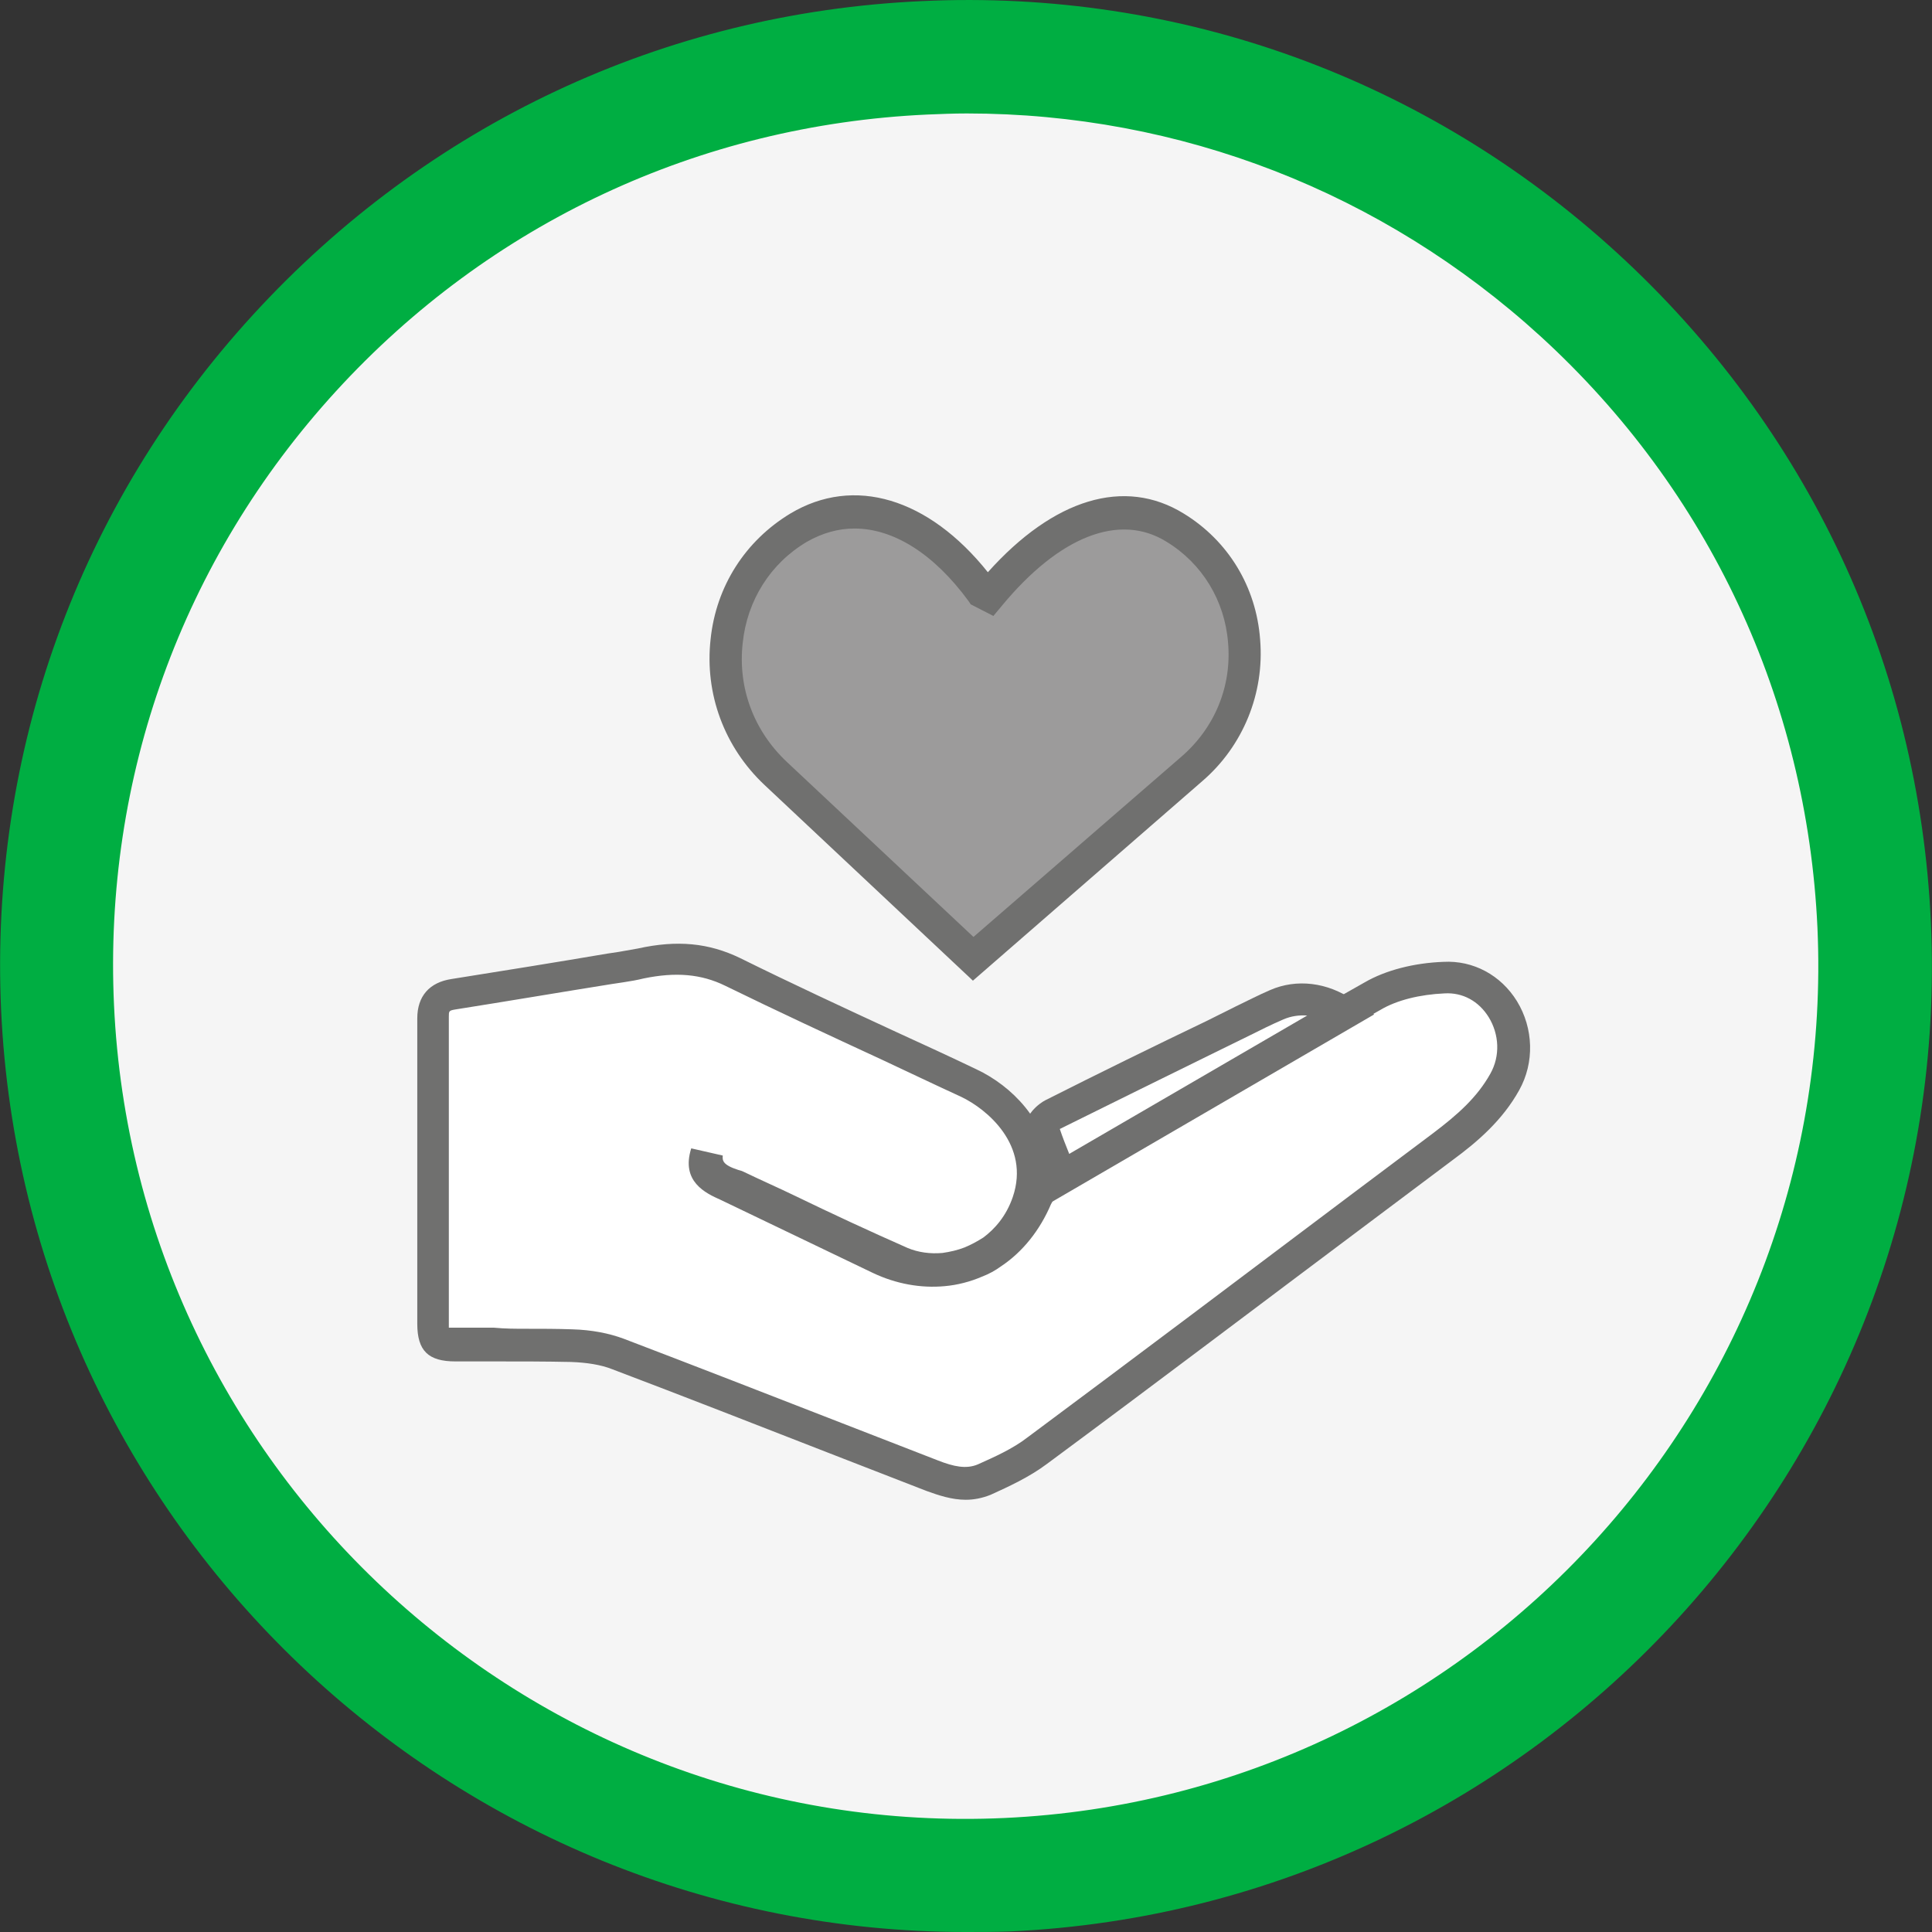
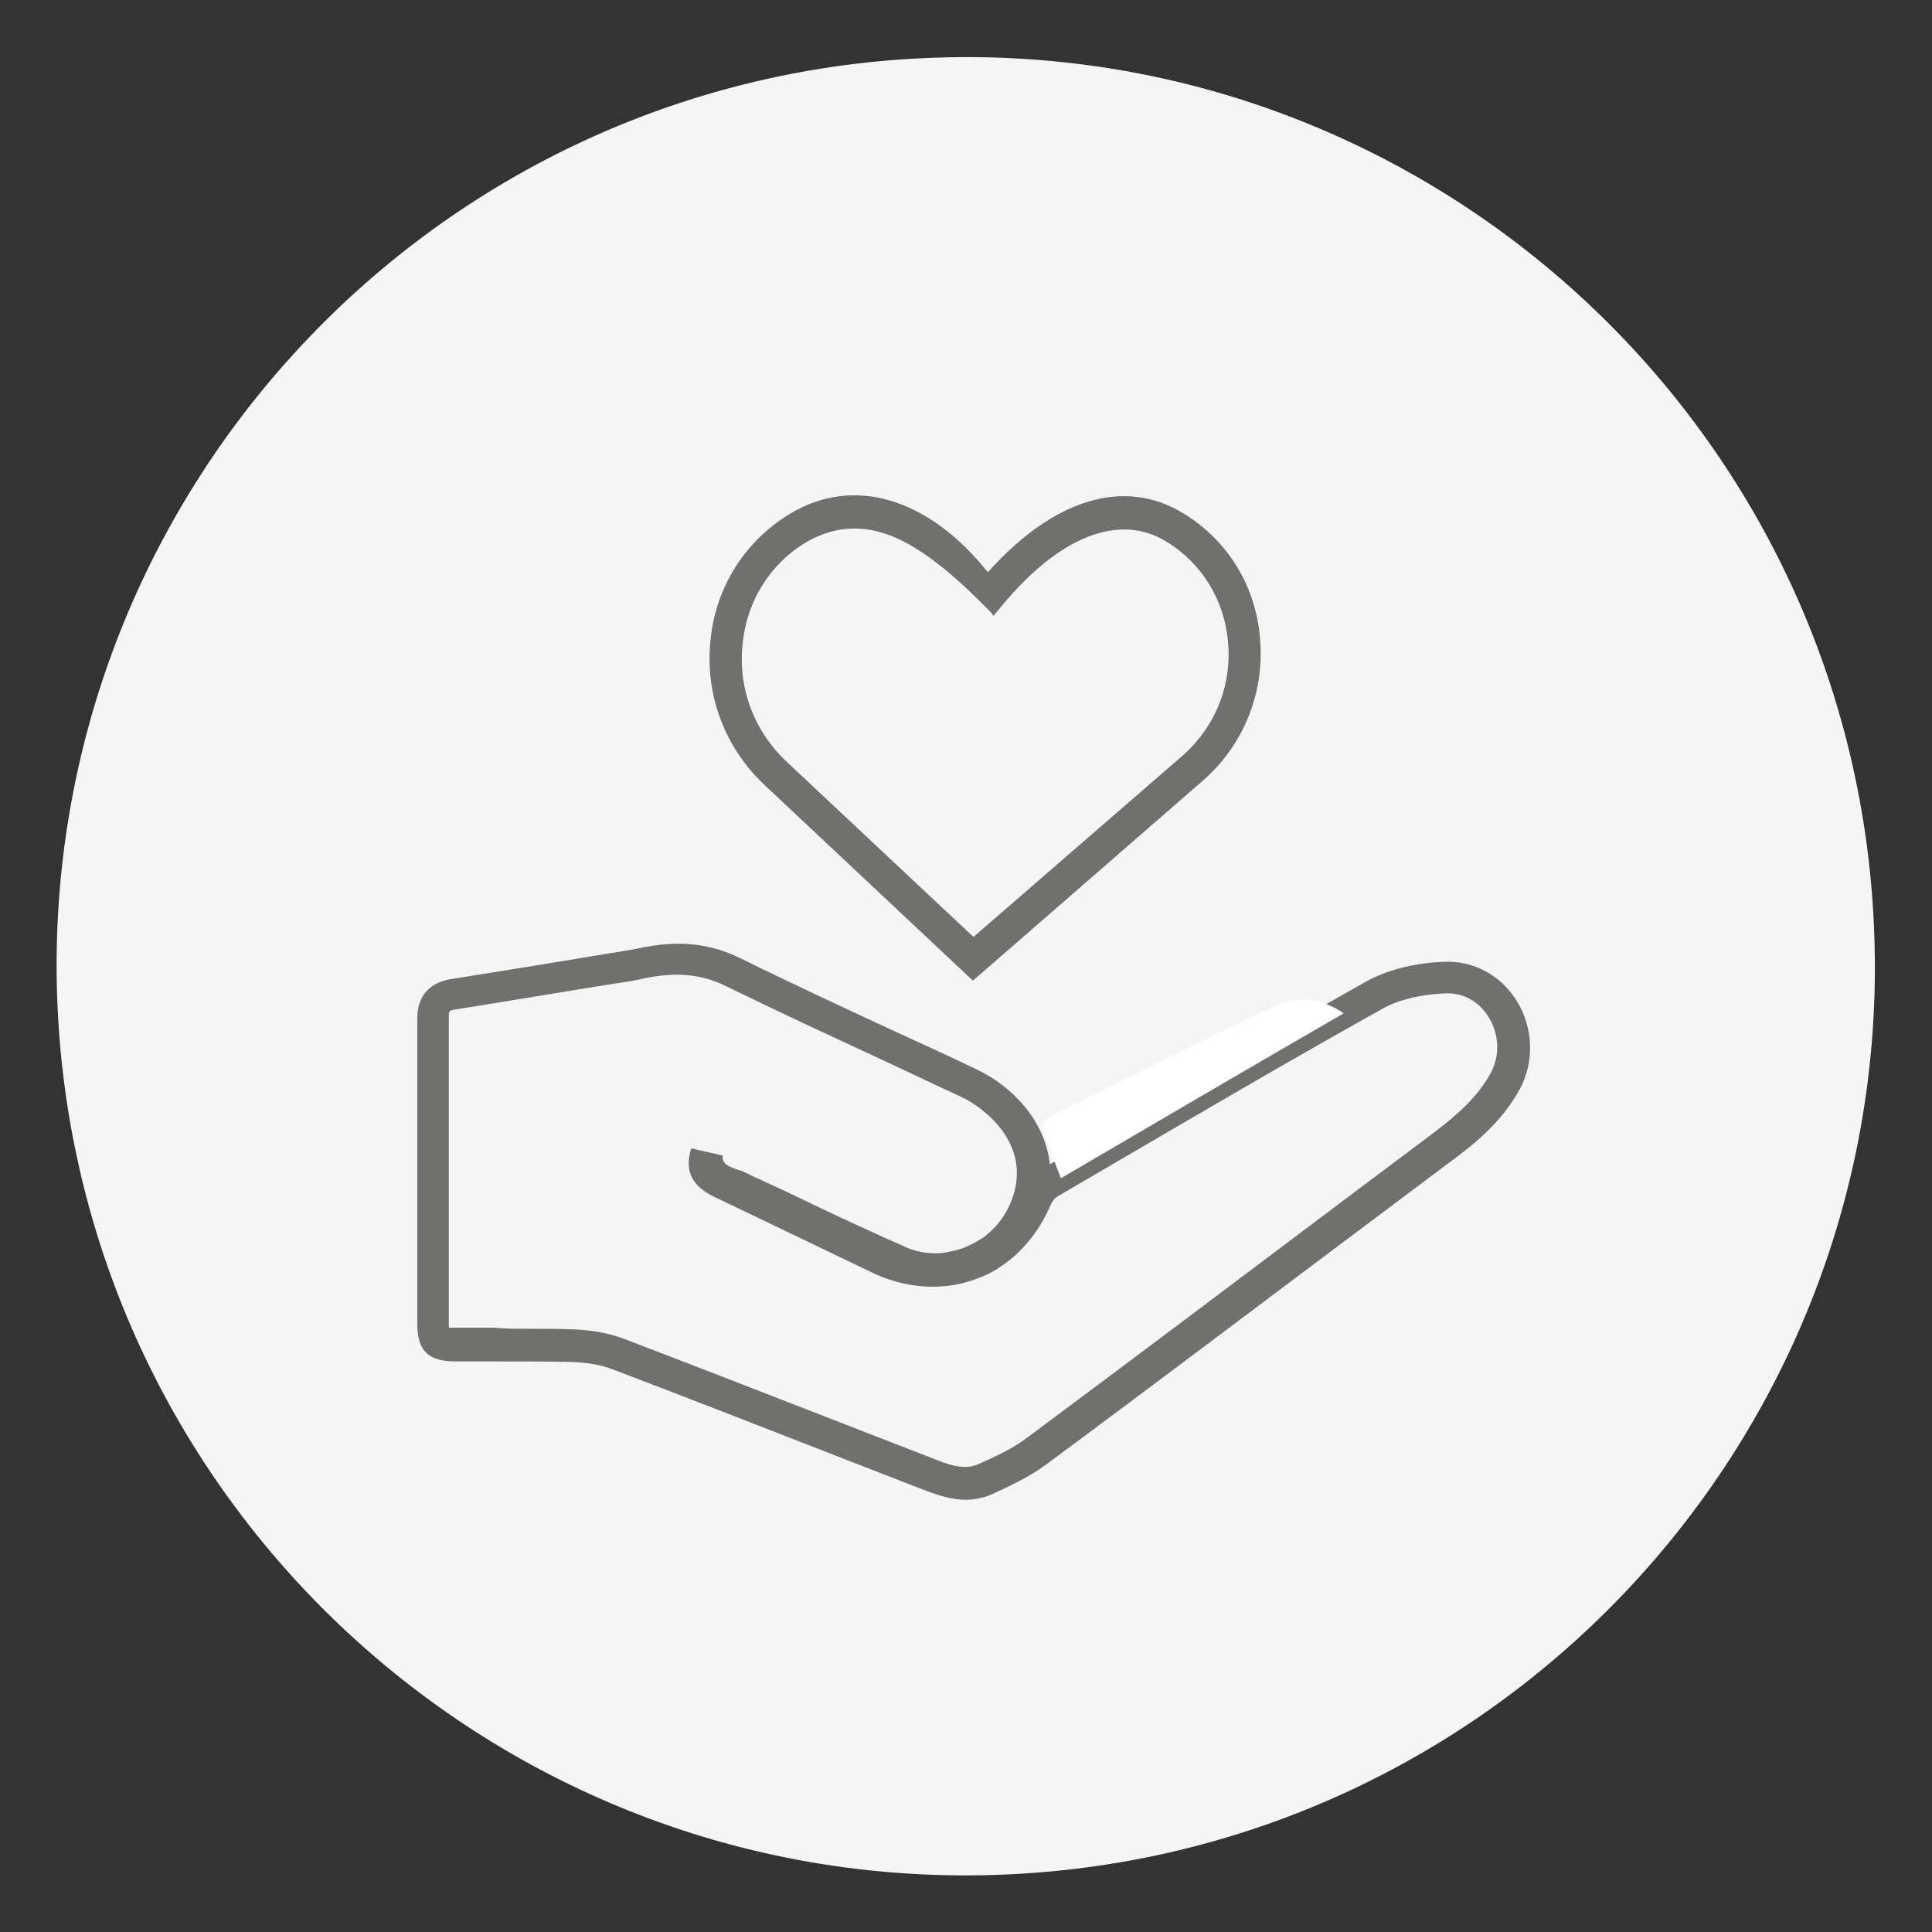
<svg xmlns="http://www.w3.org/2000/svg" version="1.1" id="Layer_1" x="0px" y="0px" viewBox="0 0 34.91 34.91" style="enable-background:new 0 0 34.91 34.91;" xml:space="preserve">
  <rect x="0" y="0" width="34.91" height="34.91" fill="#333333" stroke="none" />
  <style type="text/css">
	.st0{fill:#F5F5F5;}
	.st1{fill:#00AE42;}
	.st2{fill:#9C9B9B;}
	.st3{fill:#70706F;}
	.st4{fill:#FFFFFF;}
	.st5{fill:#F4F3F4;}
	.st6{fill:#71706F;}
	.st7{fill:#D9D9D9;}
	.st8{fill:#ECECEC;}
	.st9{fill:#1E1E1C;}
	.st10{fill:#585857;}
	.st11{fill:#C7C7C6;}
	.st12{fill:#717171;}
	.st13{fill:#23A845;}
	.st14{fill:#6C6C6C;}
</style>
  <g>
    <g>
      <g>
        <path class="st0" d="M18.2,33.87c9.06-0.41,16.08-8.1,15.66-17.16c-0.41-9.06-8.1-16.08-17.16-15.66     C7.64,1.46,0.63,9.14,1.04,18.2C1.46,27.27,9.14,34.28,18.2,33.87z" />
      </g>
      <g>
-         <path class="st1" d="M17.45,34.91c-9.26,0-17-7.31-17.43-16.66c-0.21-4.66,1.4-9.12,4.55-12.56S12,0.23,16.66,0.02     c4.65-0.22,9.12,1.4,12.56,4.55s5.46,7.44,5.67,12.1c0.44,9.61-7.03,17.79-16.64,18.23l0,0C17.98,34.91,17.71,34.91,17.45,34.91z      M17.47,2.05c-0.24,0-0.48,0.01-0.72,0.02c-4.11,0.19-7.9,1.96-10.68,5s-4.2,6.98-4.01,11.09c0.39,8.48,7.61,15.08,16.09,14.69     l0,0c8.48-0.39,15.07-7.6,14.69-16.09c-0.19-4.11-1.96-7.9-5-10.68C24.98,3.47,21.32,2.05,17.47,2.05z" />
-       </g>
+         </g>
    </g>
  </g>
  <g>
-     <path class="st2" d="M17.58,17.33l-3.57-3.36c-1.34-1.26-1.16-3.49,0.42-4.43c1.01-0.6,2.27-0.26,3.31,1.15l0.14,0.07   c1.16-1.41,2.38-1.82,3.36-1.22c1.55,0.96,1.68,3.17,0.3,4.36L17.58,17.33z" />
-     <path class="st3" d="M17.58,17.72l-3.77-3.54c-0.72-0.68-1.08-1.64-0.97-2.63c0.1-0.96,0.63-1.78,1.44-2.27   c1.15-0.69,2.5-0.28,3.57,1.06c1.19-1.33,2.47-1.72,3.54-1.06c0.8,0.49,1.31,1.32,1.38,2.28c0.08,0.97-0.31,1.92-1.04,2.55   L17.58,17.72z M15.44,9.55c-0.29,0-0.58,0.08-0.86,0.24c-0.66,0.39-1.08,1.06-1.16,1.83c-0.09,0.81,0.2,1.58,0.79,2.14l3.38,3.17   l3.76-3.26c0.6-0.52,0.91-1.27,0.84-2.06c-0.06-0.76-0.47-1.43-1.11-1.82c-0.85-0.53-1.94-0.1-2.98,1.16l-0.15,0.18l-0.41-0.21   l-0.04-0.06C16.87,10,16.14,9.55,15.44,9.55z" />
+     <path class="st3" d="M17.58,17.72l-3.77-3.54c-0.72-0.68-1.08-1.64-0.97-2.63c0.1-0.96,0.63-1.78,1.44-2.27   c1.15-0.69,2.5-0.28,3.57,1.06c1.19-1.33,2.47-1.72,3.54-1.06c0.8,0.49,1.31,1.32,1.38,2.28c0.08,0.97-0.31,1.92-1.04,2.55   L17.58,17.72z M15.44,9.55c-0.29,0-0.58,0.08-0.86,0.24c-0.66,0.39-1.08,1.06-1.16,1.83c-0.09,0.81,0.2,1.58,0.79,2.14l3.38,3.17   l3.76-3.26c0.6-0.52,0.91-1.27,0.84-2.06c-0.06-0.76-0.47-1.43-1.11-1.82c-0.85-0.53-1.94-0.1-2.98,1.16l-0.15,0.18l-0.04-0.06C16.87,10,16.14,9.55,15.44,9.55z" />
  </g>
  <g>
    <g>
-       <path class="st4" d="M12.78,20.84c-0.07,0.47,0.45,0.57,0.54,0.61c0.99,0.46,1.97,0.95,2.98,1.39c0.73,0.32,1.91,0.04,2.29-1.09    c0.35-1.02-0.37-1.84-1.08-2.17c-1.42-0.67-2.86-1.31-4.27-2.01c-0.55-0.27-1.09-0.27-1.66-0.15c-0.12,0.03-0.23,0.05-0.35,0.07    c-1.01,0.16-2.02,0.33-3.02,0.49c-0.25,0.04-0.37,0.16-0.37,0.42c0.01,1.84,0,3.68,0.01,5.52c0,0.32,0.06,0.38,0.4,0.38    c0.7,0,1.4-0.01,2.1,0.01c0.28,0.01,0.57,0.05,0.83,0.15c1.9,0.72,3.79,1.47,5.68,2.2c0.31,0.12,0.63,0.21,0.94,0.07    c0.33-0.15,0.67-0.31,0.96-0.52c2.45-1.82,4.89-3.66,7.33-5.5c0.44-0.33,0.85-0.68,1.12-1.17c0.47-0.85-0.14-1.93-1.1-1.88    c-0.44,0.02-0.91,0.12-1.29,0.33c-1.97,1.1-3.9,2.25-5.85,3.39c-0.09,0.05-0.18,0.17-0.22,0.27c-0.49,1.16-1.7,1.63-2.83,1.09    c-0.89-0.42-1.77-0.85-2.66-1.28C12.93,21.31,12.66,21.24,12.78,20.84z" />
      <path class="st3" d="M17.45,27.1c-0.25,0-0.49-0.08-0.71-0.16l-1.75-0.68c-1.31-0.51-2.61-1.02-3.93-1.52    c-0.2-0.08-0.46-0.12-0.74-0.13c-0.46-0.01-0.92-0.01-1.37-0.01c-0.24,0-0.48,0-0.72,0c-0.49,0-0.69-0.19-0.69-0.68    c0-0.8,0-1.6,0-2.4c0-1.04,0-2.08,0-3.12c0-0.4,0.22-0.65,0.62-0.71c0.94-0.15,1.88-0.3,2.82-0.46l0.2-0.03    c0.11-0.02,0.23-0.04,0.34-0.06c0.72-0.16,1.29-0.1,1.85,0.17c0.93,0.46,1.9,0.91,2.83,1.34c0.48,0.22,0.96,0.44,1.44,0.67    c0.66,0.31,1.25,0.94,1.33,1.72l0.77-0.45c1.61-0.94,3.27-1.91,4.92-2.84c0.38-0.22,0.89-0.35,1.42-0.37    c0.54-0.03,1.04,0.24,1.33,0.71c0.3,0.49,0.32,1.11,0.04,1.61c-0.3,0.54-0.75,0.93-1.2,1.26l-1.48,1.11    c-1.95,1.46-3.89,2.93-5.85,4.38c-0.32,0.24-0.69,0.41-1.02,0.56C17.75,27.07,17.6,27.1,17.45,27.1z M9.5,24.01    c0.28,0,0.56,0,0.84,0.01c0.35,0.01,0.66,0.07,0.93,0.17c1.31,0.5,2.62,1.01,3.93,1.52l1.75,0.68c0.28,0.11,0.51,0.16,0.72,0.07    c0.29-0.13,0.63-0.28,0.9-0.49c1.95-1.45,3.9-2.92,5.84-4.38l1.48-1.11c0.45-0.34,0.8-0.65,1.04-1.08    c0.18-0.32,0.16-0.71-0.03-1.02c-0.18-0.29-0.47-0.45-0.8-0.43c-0.44,0.02-0.86,0.12-1.16,0.3c-1.65,0.92-3.3,1.89-4.91,2.83    l-0.94,0.55c-0.03,0.02-0.07,0.07-0.1,0.13c-0.2,0.47-0.51,0.86-0.9,1.12c-0.11,0.08-0.22,0.14-0.35,0.19    c-0.21,0.09-0.44,0.15-0.67,0.17c-0.43,0.04-0.88-0.04-1.3-0.24l-2.75-1.32c-0.27-0.12-0.72-0.33-0.53-0.93l0.57,0.13    c-0.01,0.09,0,0.17,0.28,0.26c0.04,0.01,0.07,0.02,0.09,0.03c0.31,0.15,0.63,0.29,0.94,0.44c0.66,0.32,1.35,0.64,2.03,0.94    c0.19,0.08,0.41,0.11,0.63,0.09c0.14-0.02,0.27-0.05,0.4-0.1c0.12-0.05,0.23-0.11,0.34-0.18c0.2-0.15,0.41-0.38,0.53-0.73    c0.32-0.94-0.47-1.59-0.93-1.81c-0.48-0.22-0.96-0.45-1.43-0.67c-0.93-0.43-1.9-0.88-2.84-1.34c-0.43-0.21-0.89-0.25-1.47-0.13    c-0.12,0.03-0.24,0.05-0.37,0.07l-0.2,0.03c-0.94,0.15-1.88,0.31-2.83,0.46c-0.12,0.02-0.12,0.03-0.12,0.13c0,1.04,0,2.08,0,3.13    c0,0.8,0,1.6,0,2.4c0,0.04,0,0.07,0,0.09c0.05,0,0.16,0,0.26,0c0.18,0,0.37,0,0.55,0C9.13,24.01,9.32,24.01,9.5,24.01z" />
    </g>
    <g>
      <path class="st4" d="M24.28,18.31c-0.39-0.27-0.84-0.32-1.21-0.15c-0.27,0.12-0.53,0.25-0.79,0.38c-1.09,0.53-2.18,1.07-3.26,1.61    c-0.08,0.04-0.2,0.16-0.19,0.21c0.09,0.3,0.21,0.59,0.34,0.93C20.86,20.3,22.55,19.31,24.28,18.31z" />
-       <path class="st3" d="M19.02,21.71l-0.22-0.57c-0.09-0.24-0.18-0.47-0.25-0.7c-0.08-0.28,0.24-0.51,0.34-0.56    c0.97-0.49,1.95-0.97,2.93-1.44l0.5-0.25c0.21-0.1,0.42-0.21,0.63-0.3c0.48-0.21,1.04-0.14,1.5,0.18l0.38,0.26L19.02,21.71z     M19.15,20.4c0.05,0.15,0.11,0.3,0.17,0.45l4.3-2.5c-0.15-0.01-0.29,0.01-0.43,0.07c-0.21,0.09-0.41,0.19-0.61,0.29l-0.51,0.25    C21.09,19.44,20.12,19.92,19.15,20.4z" />
    </g>
  </g>
</svg>